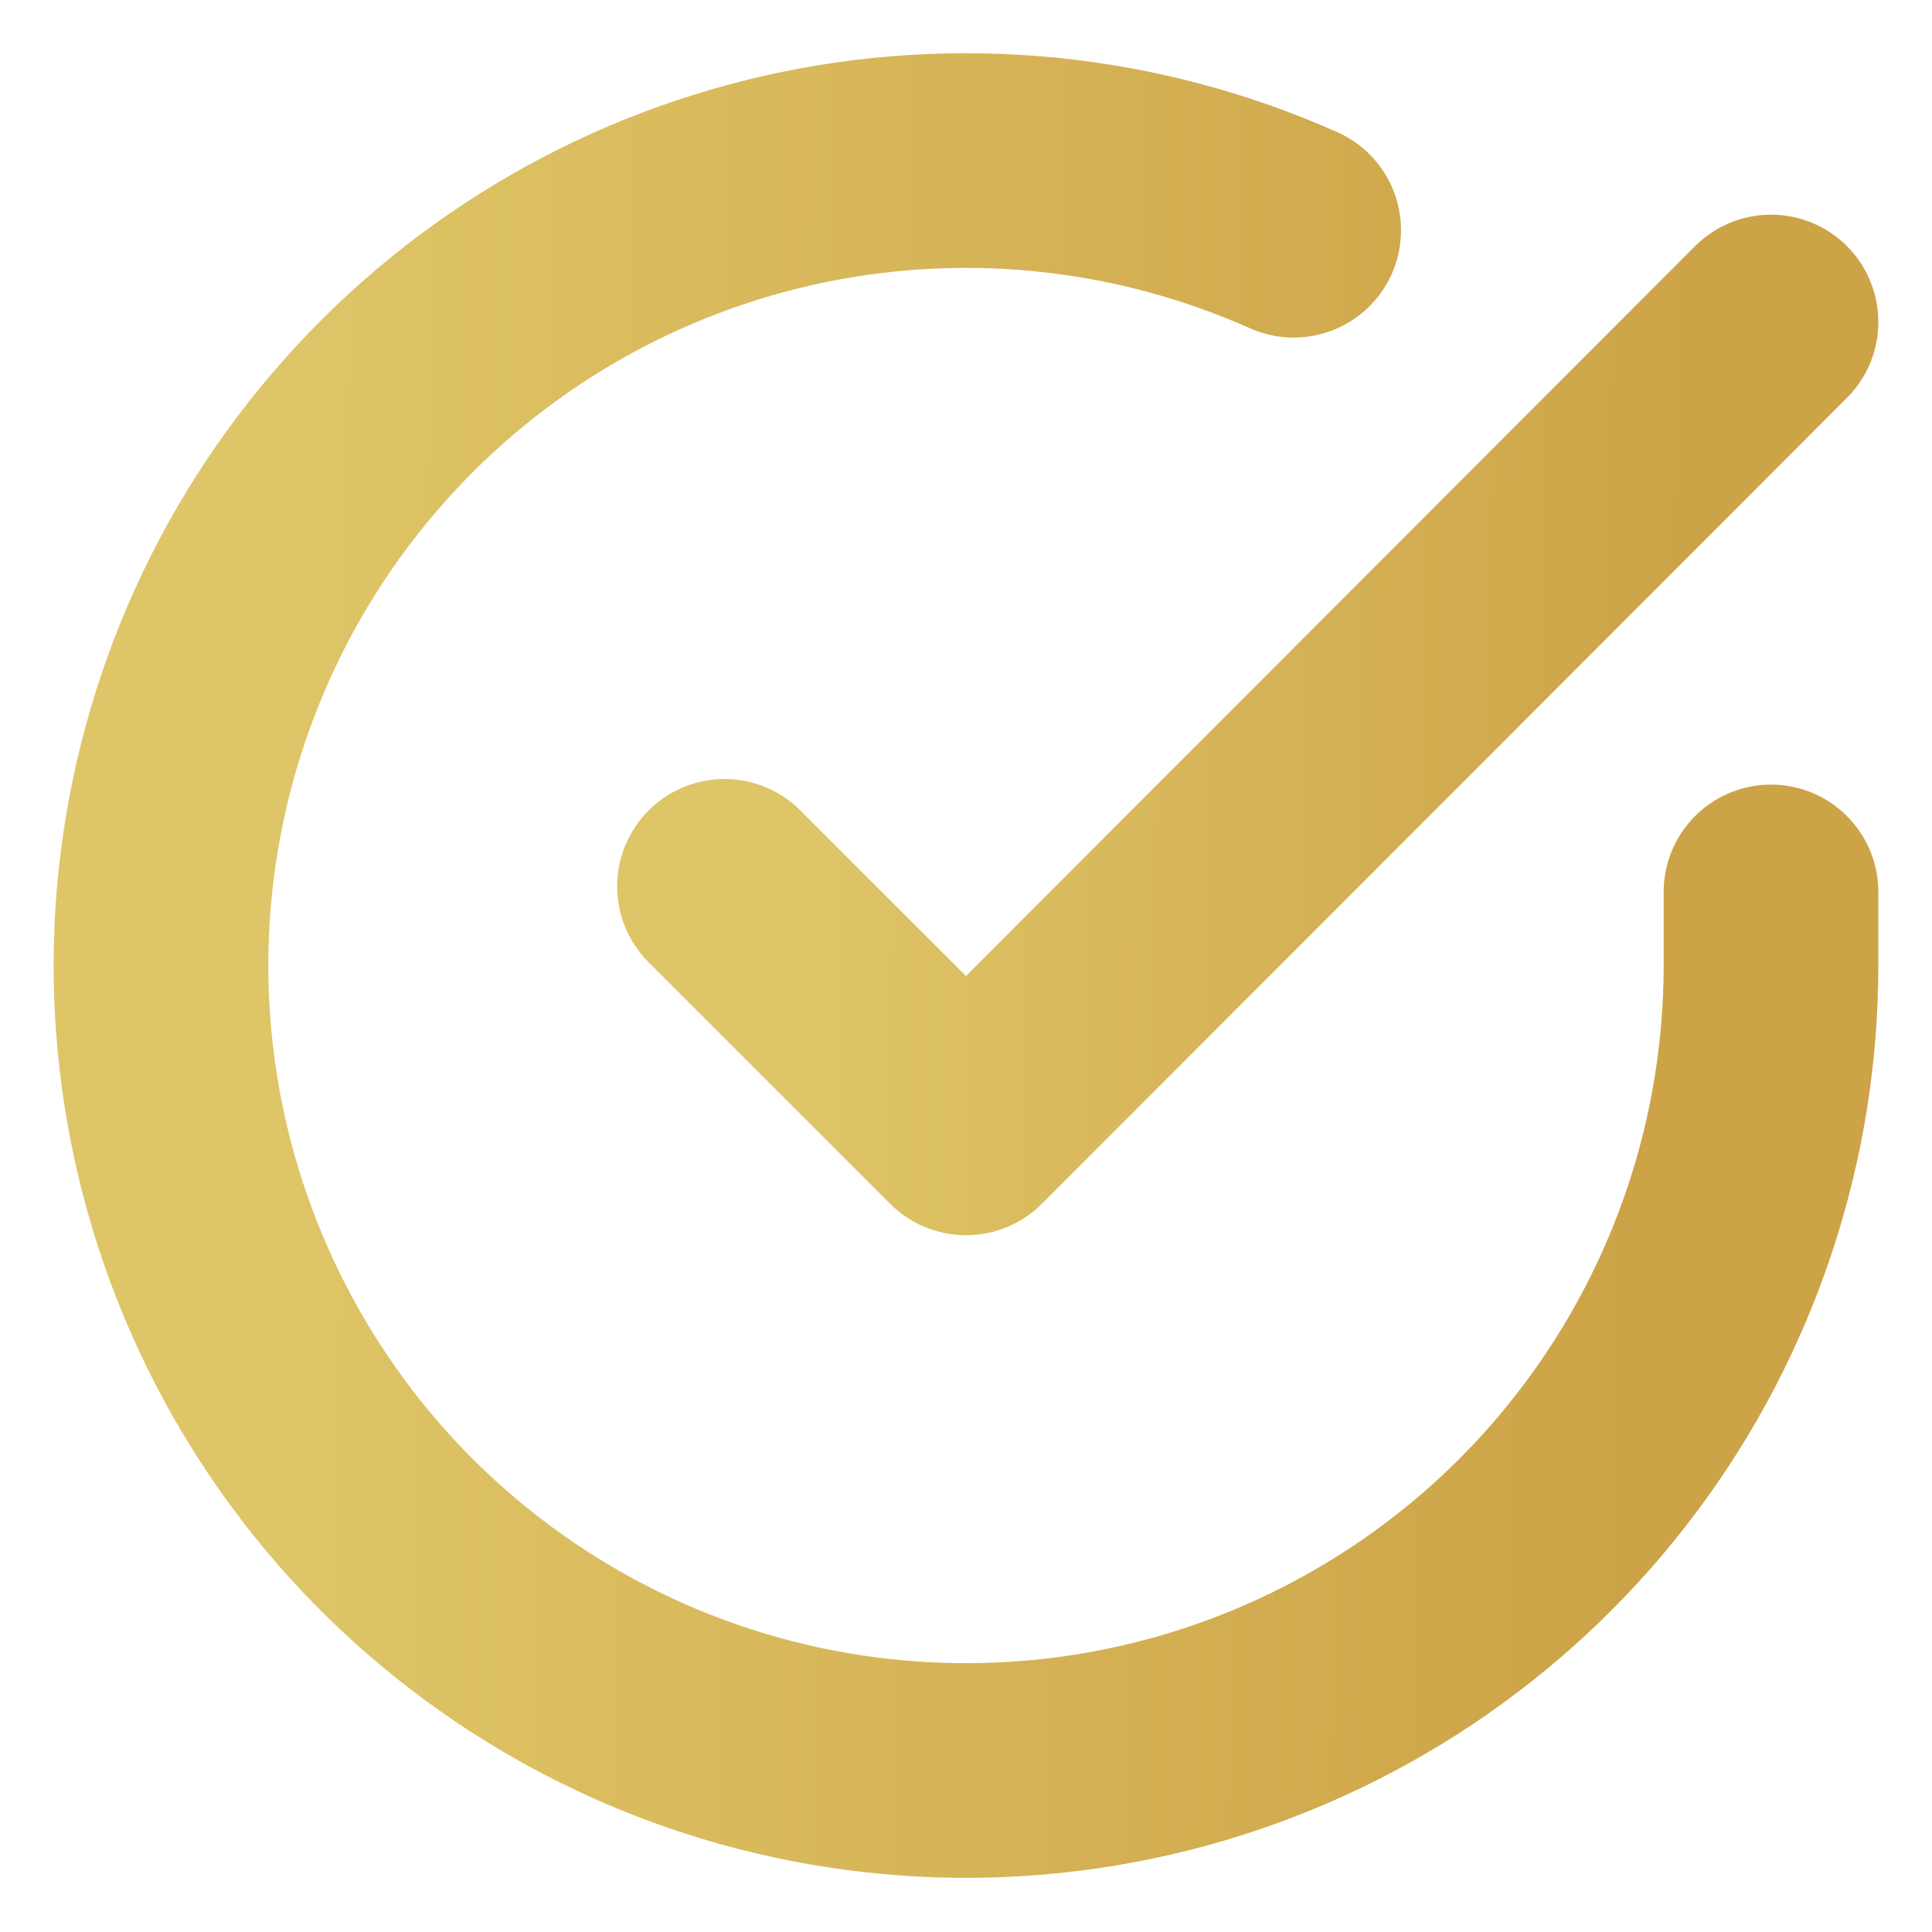
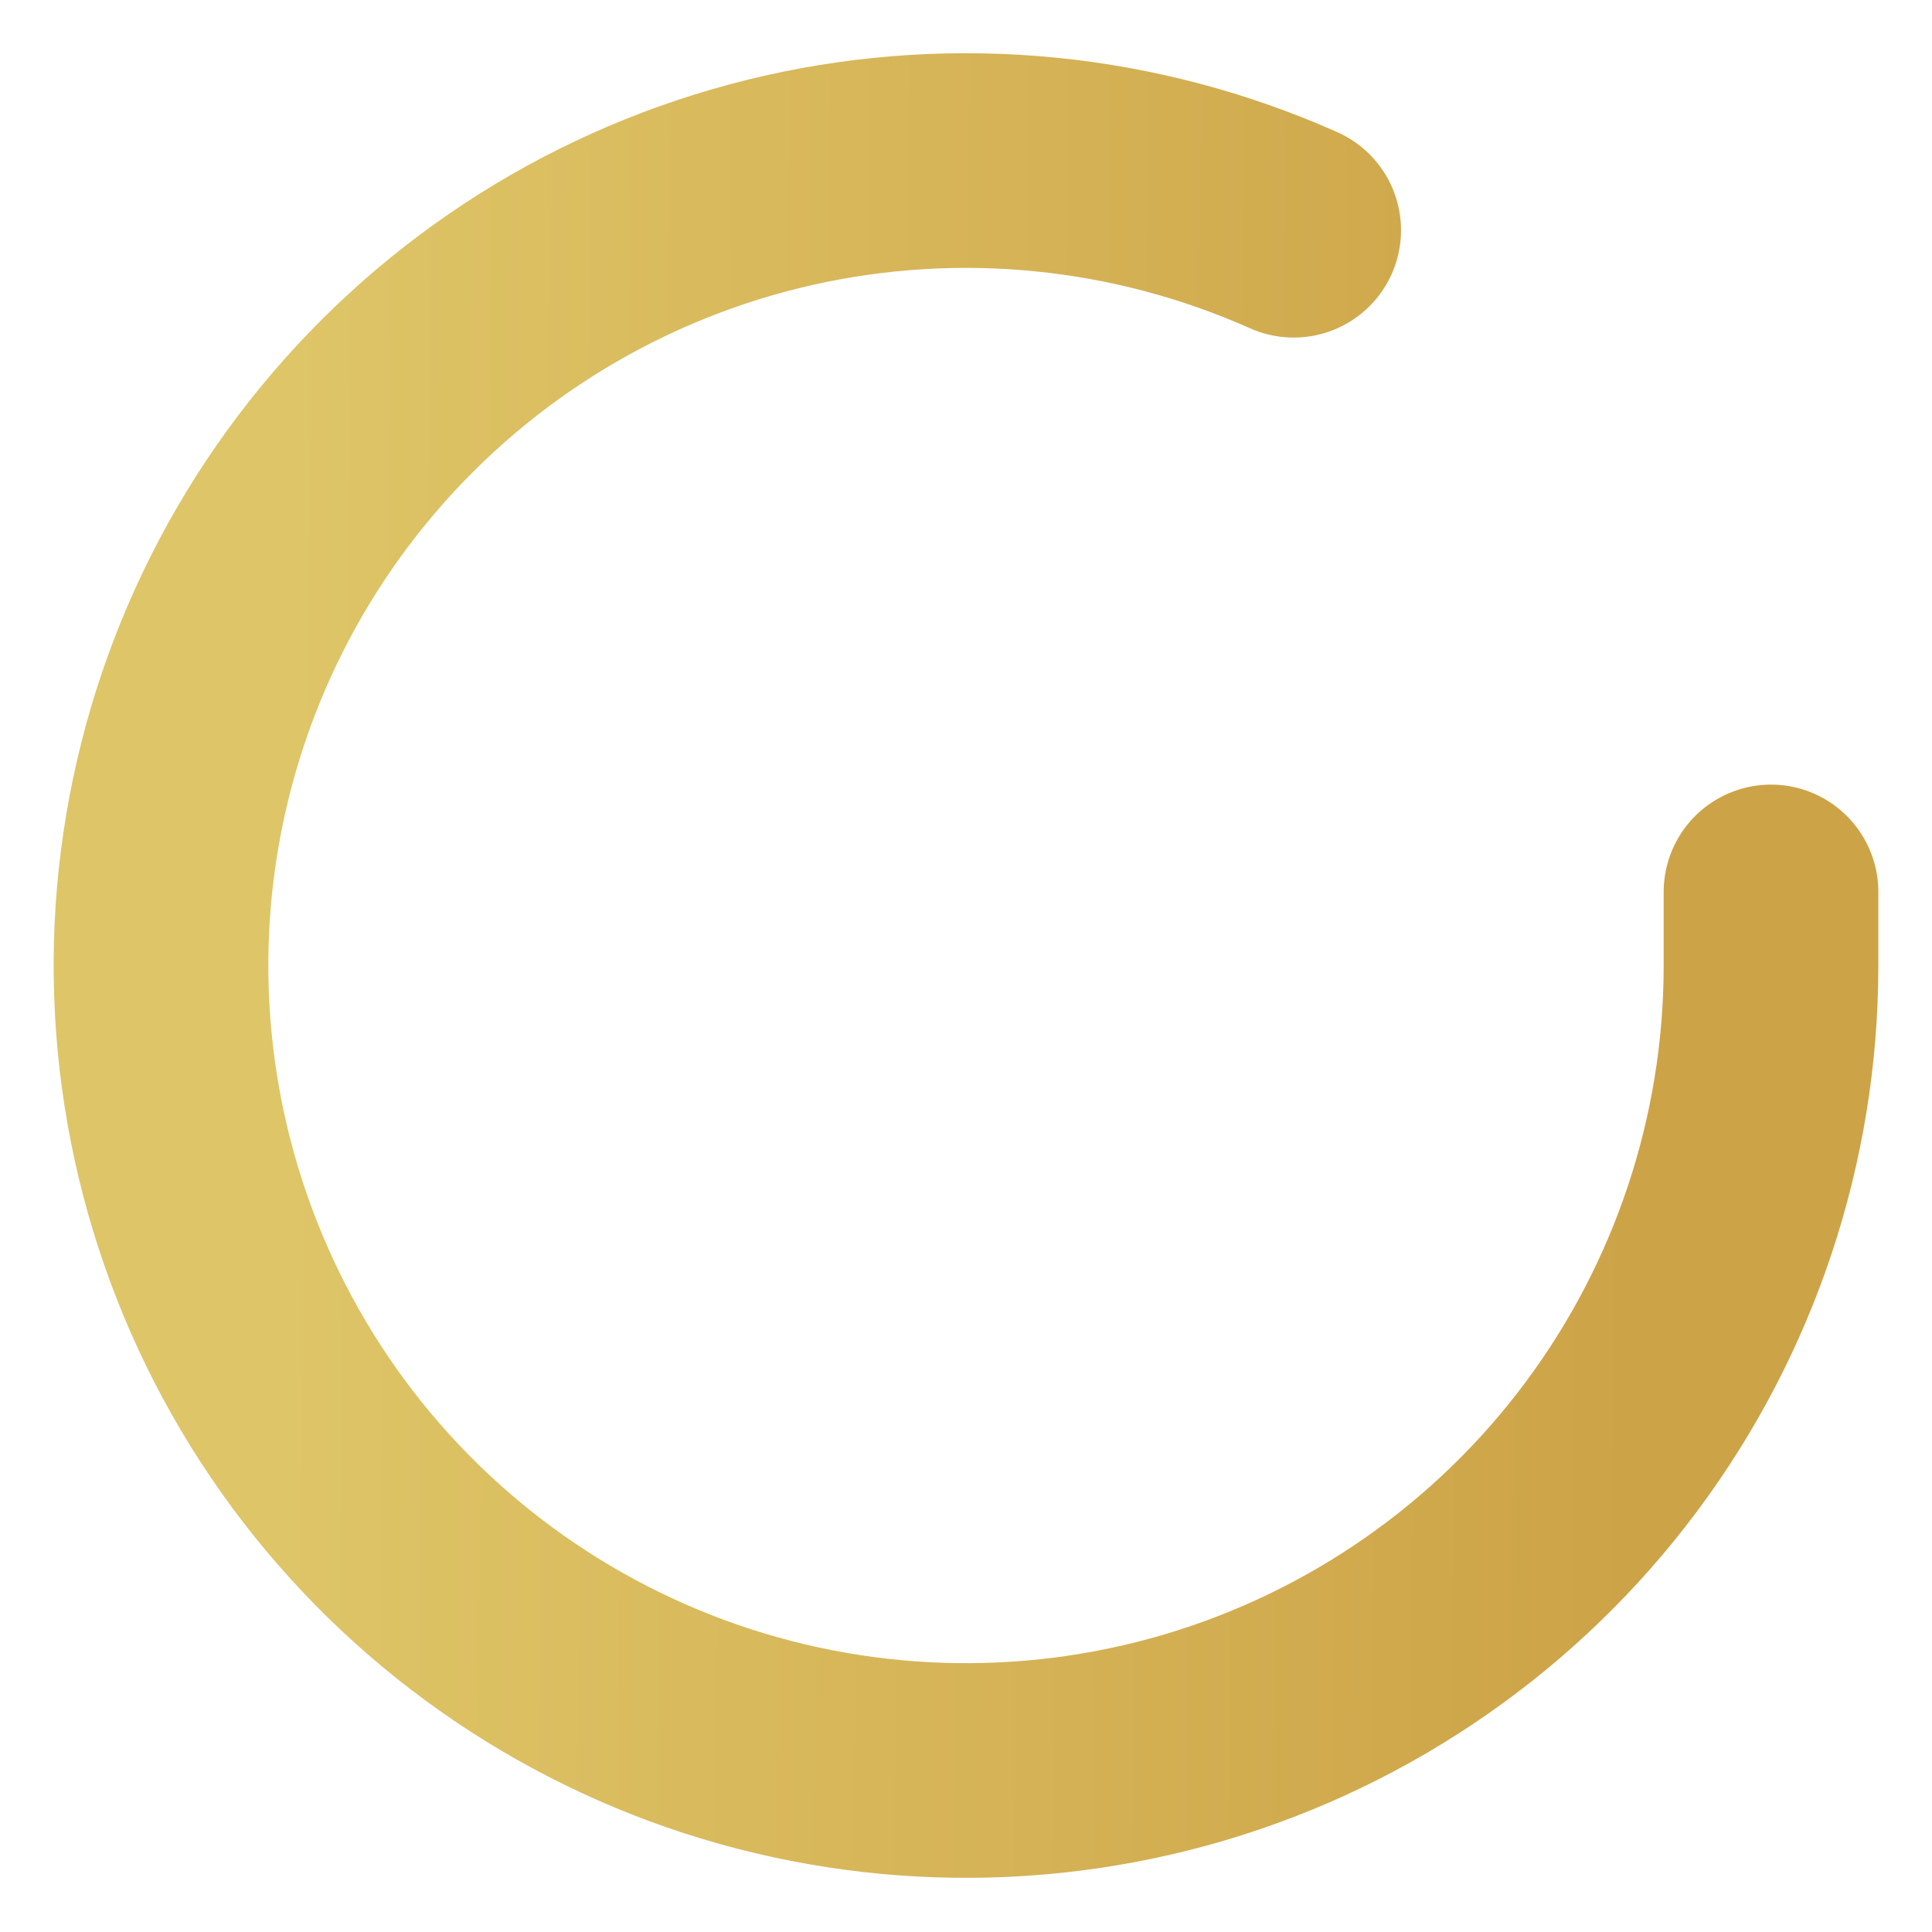
<svg xmlns="http://www.w3.org/2000/svg" width="18" height="18" viewBox="0 0 18 18" fill="none">
  <g clip-path="url(#clip0_133_4662)">
    <path d="M16.5 8.31V9C16.499 10.617 15.975 12.191 15.007 13.486C14.039 14.782 12.678 15.729 11.127 16.188C9.576 16.646 7.918 16.591 6.401 16.031C4.884 15.47 3.588 14.435 2.708 13.078C1.828 11.721 1.41 10.116 1.516 8.502C1.623 6.888 2.248 5.352 3.299 4.123C4.35 2.893 5.77 2.037 7.347 1.68C8.925 1.324 10.575 1.487 12.053 2.145" stroke="url(#paint0_linear_133_4662)" stroke-width="2" stroke-linecap="round" stroke-linejoin="round" />
-     <path d="M16.5 3L9 10.508L6.75 8.258" stroke="url(#paint1_linear_133_4662)" stroke-width="2" stroke-linecap="round" stroke-linejoin="round" />
  </g>
  <defs>
    <linearGradient id="paint0_linear_133_4662" x1="2.947" y1="-25.355" x2="15.537" y2="-25.251" gradientUnits="userSpaceOnUse">
      <stop stop-color="#DEC567" />
      <stop offset="1" stop-color="#CDA347" />
    </linearGradient>
    <linearGradient id="paint1_linear_133_4662" x1="7.691" y1="-10.439" x2="15.874" y2="-10.351" gradientUnits="userSpaceOnUse">
      <stop stop-color="#DEC567" />
      <stop offset="1" stop-color="#CDA347" />
    </linearGradient>
    <clipPath id="clip0_133_4662">
      <rect width="18" height="18" fill="white" />
    </clipPath>
  </defs>
</svg>